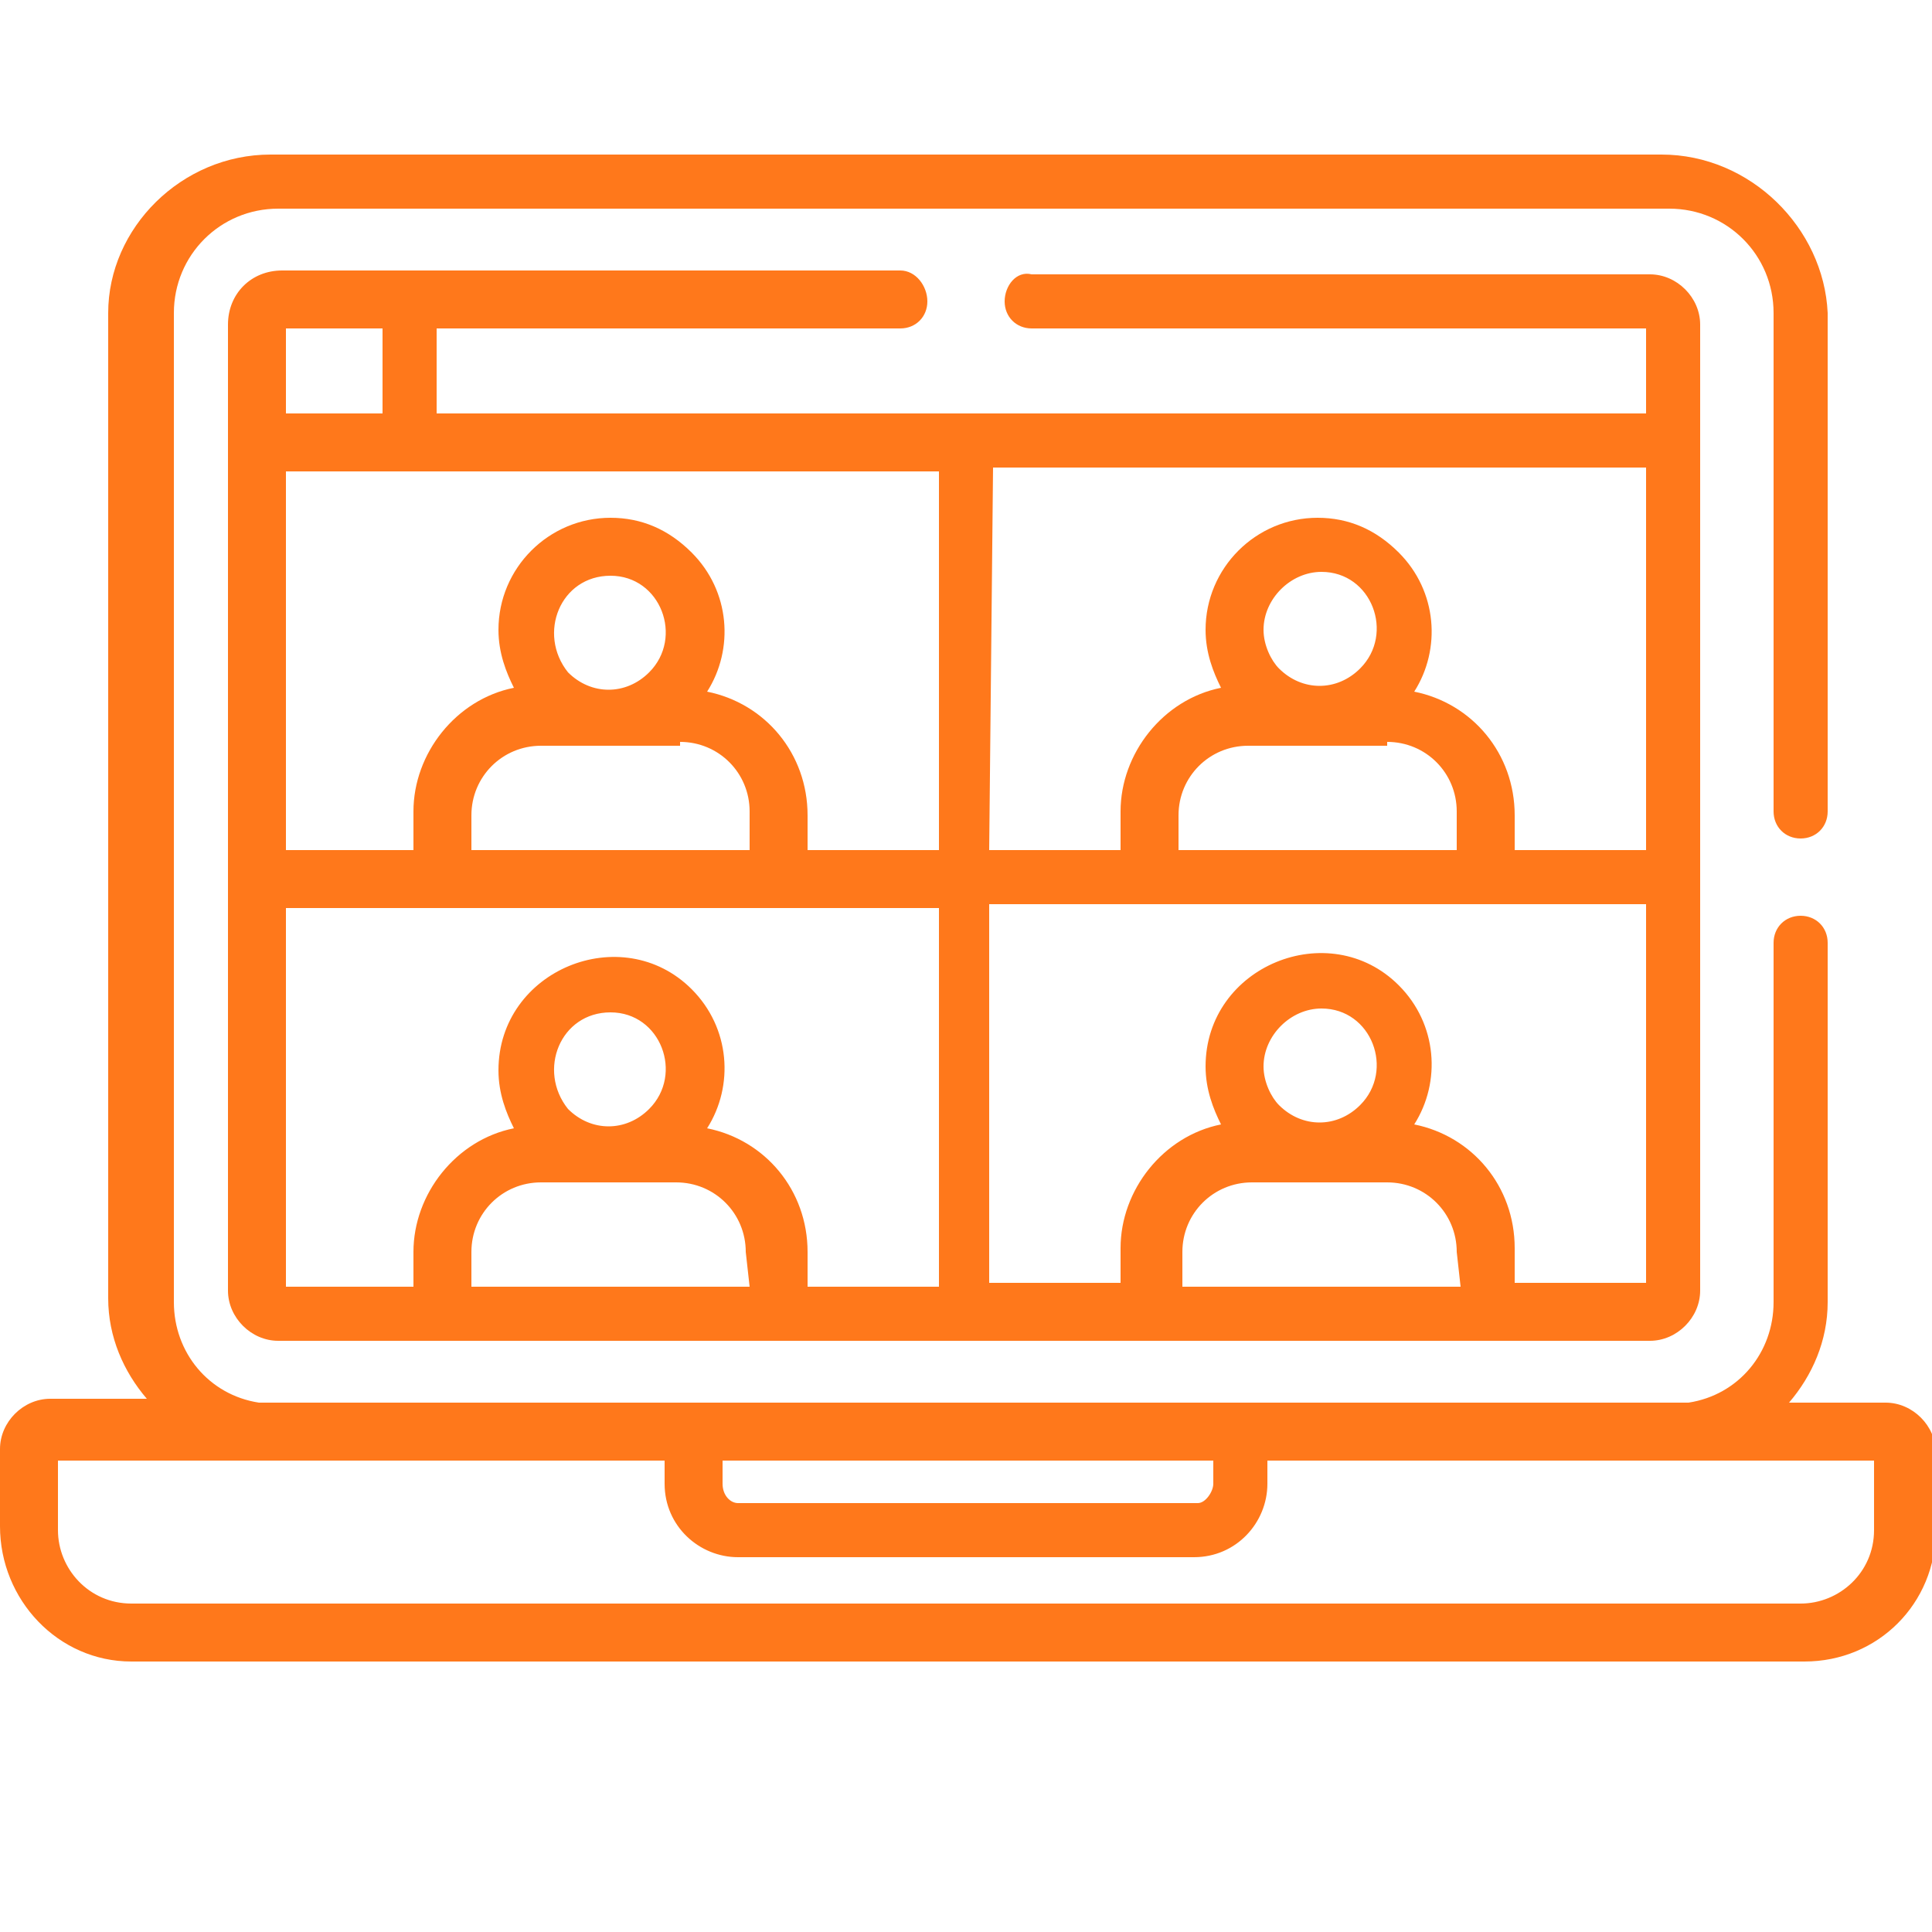
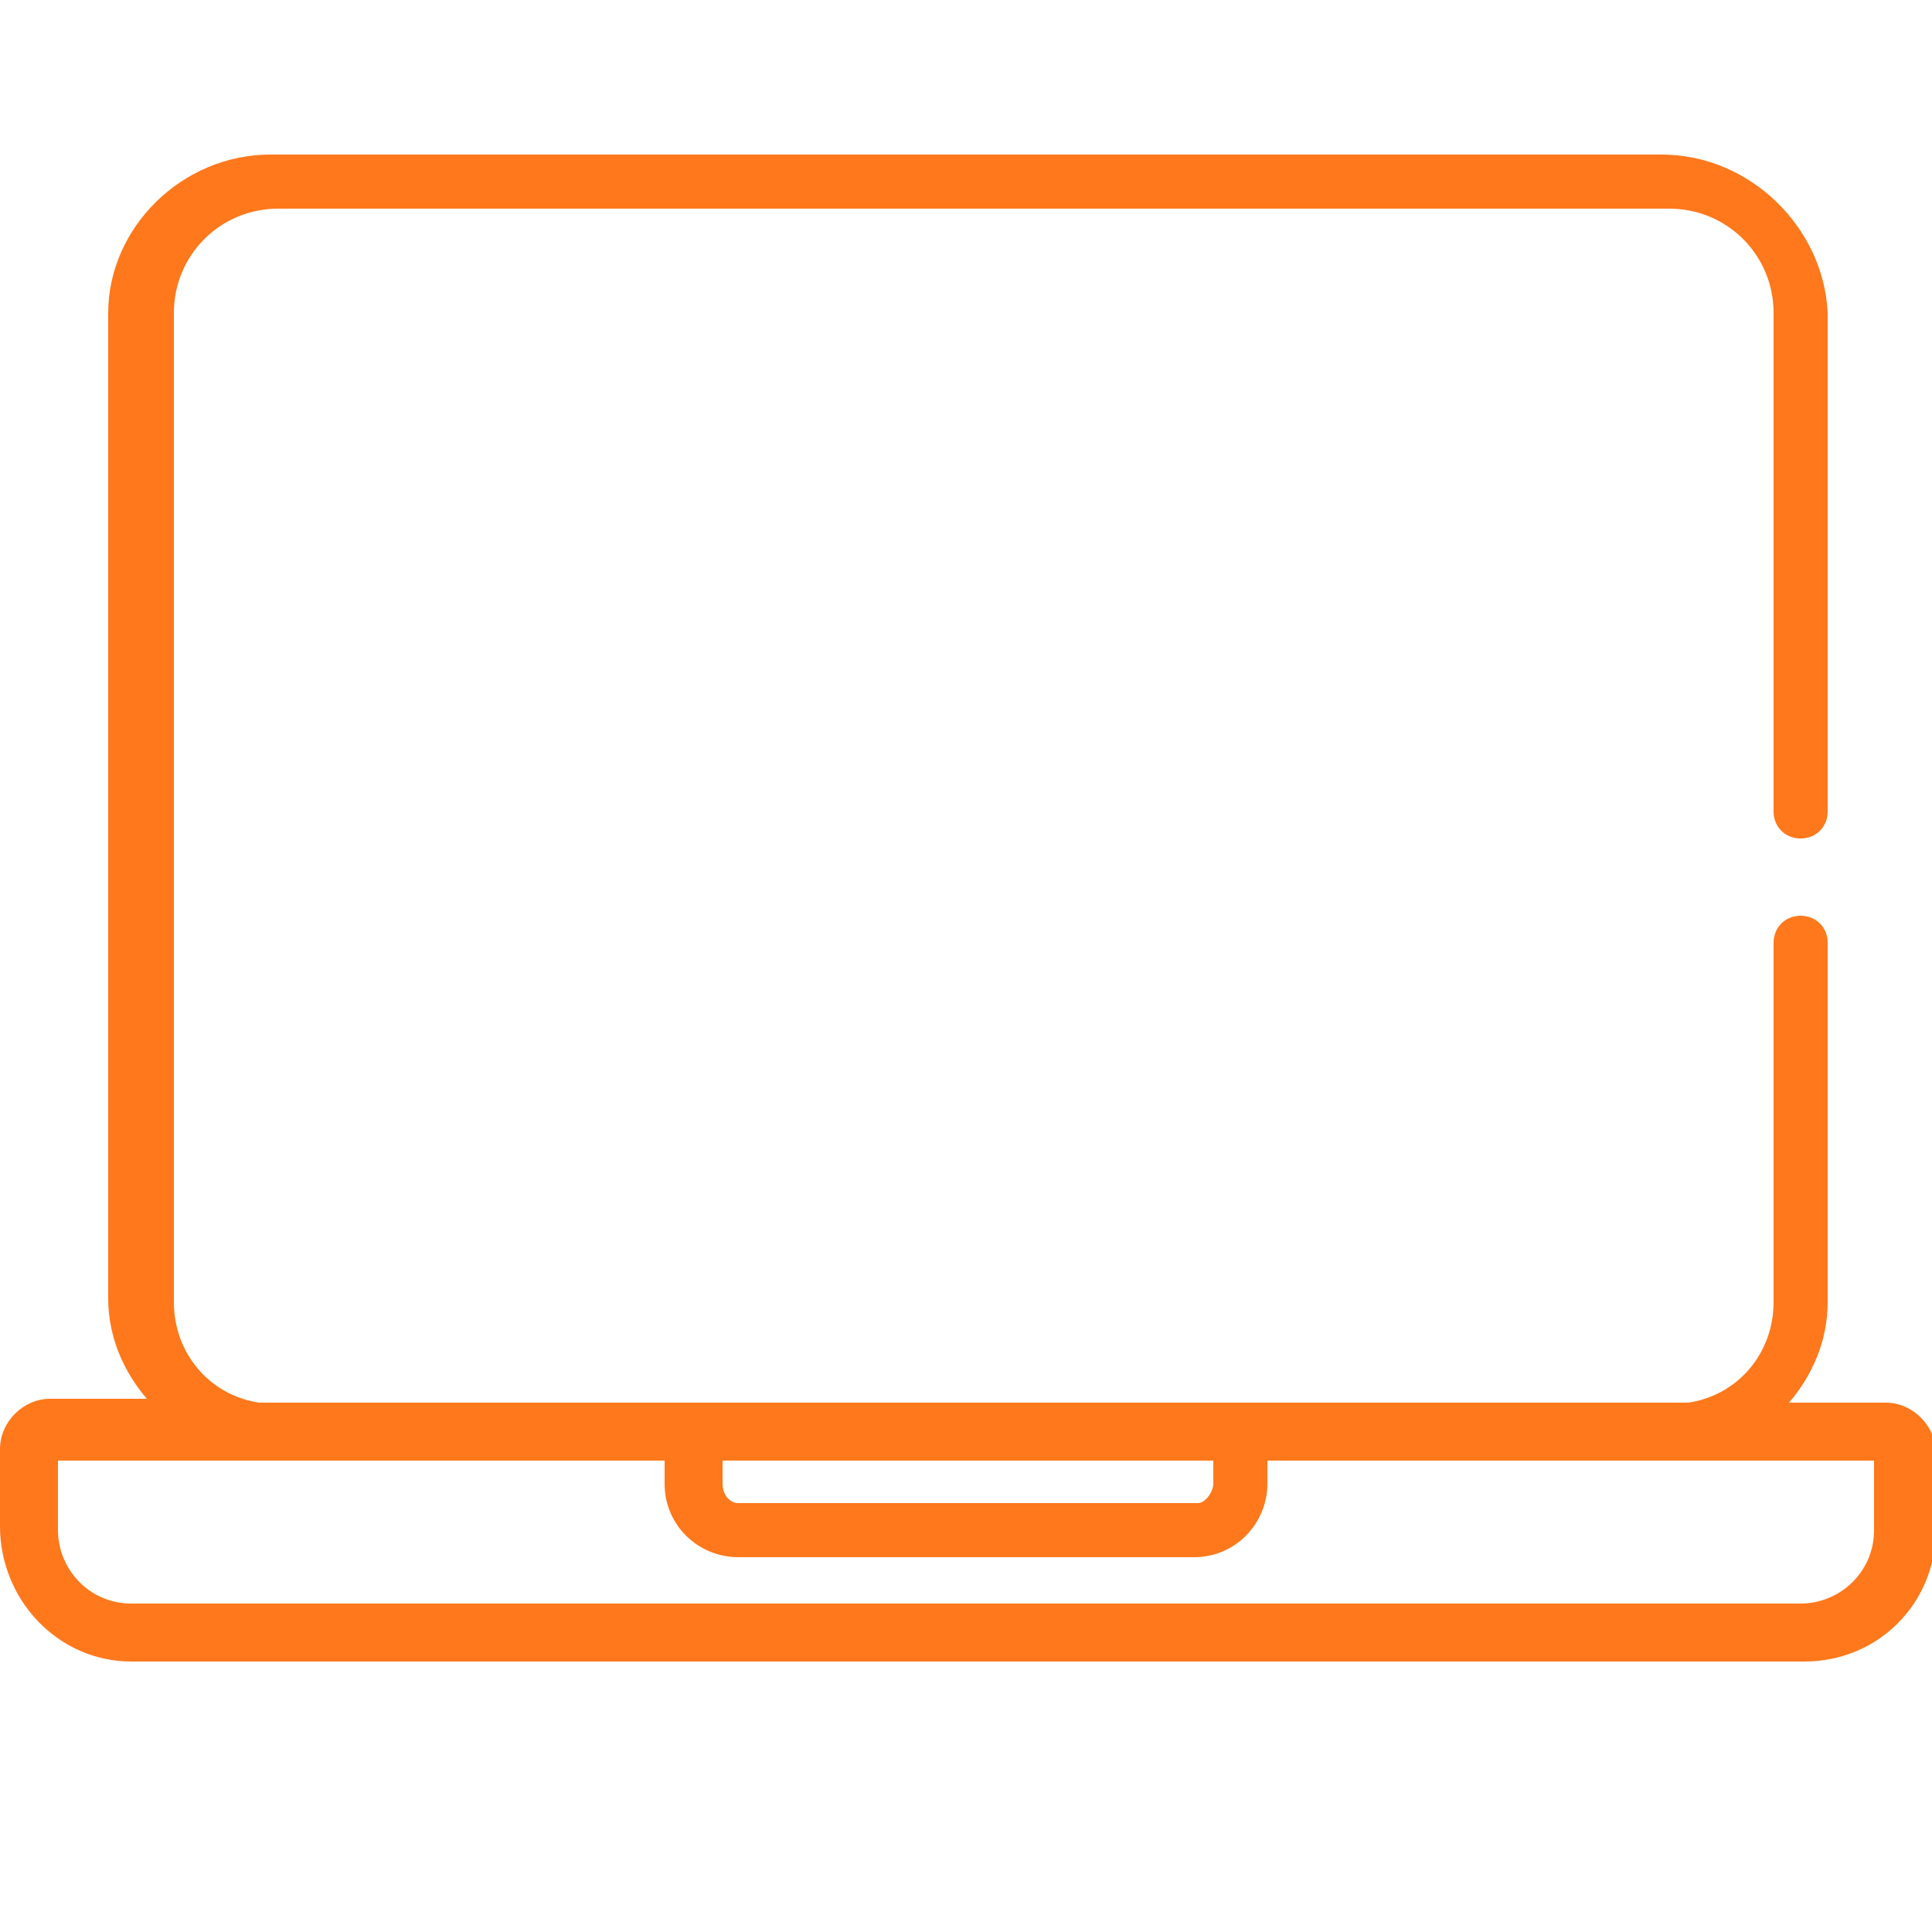
<svg xmlns="http://www.w3.org/2000/svg" version="1.1" id="Layer_2_1_" x="0px" y="0px" width="50px" height="50px" viewBox="0 0 50 50" style="enable-background:new 0 0 50 50;" xml:space="preserve">
  <style type="text/css">
	.st0{fill:#FF781B;}
</style>
  <g>
    <path class="st0" d="M3.4,43h43.3c1.9,0,3.4-1.5,3.4-3.4v-2c0-0.7-0.6-1.3-1.3-1.3h-2.5c0.6-0.7,1-1.6,1-2.6v-9.3   c0-0.4-0.3-0.7-0.7-0.7c-0.4,0-0.7,0.3-0.7,0.7v9.3c0,1.3-0.9,2.4-2.2,2.6c-1.7,0-35.9,0-37,0c-1.3-0.2-2.2-1.3-2.2-2.6V8.1   c0-1.5,1.2-2.7,2.7-2.7h36c1.5,0,2.7,1.2,2.7,2.7V21c0,0.4,0.3,0.7,0.7,0.7c0.4,0,0.7-0.3,0.7-0.7V8.1C47.2,5.9,45.3,4,43,4H7   C4.7,4,2.8,5.9,2.8,8.1v25.5c0,1,0.4,1.9,1,2.6H1.3c-0.7,0-1.3,0.6-1.3,1.3v2C0,41.4,1.5,43,3.4,43L3.4,43z M18.7,37.8h12.7v0.6   c0,0.2-0.2,0.5-0.4,0.5H19.1c-0.2,0-0.4-0.2-0.4-0.5V37.8z M1.5,37.8h15.7v0.6c0,1.1,0.9,1.9,1.9,1.9h11.8c1.1,0,1.9-0.9,1.9-1.9   v-0.6h15.7v1.8c0,1.1-0.9,1.9-1.9,1.9H3.4c-1.1,0-1.9-0.9-1.9-1.9L1.5,37.8z" />
-     <path class="st0" d="M23.3,8.5c0.4,0,0.7-0.3,0.7-0.7C24,7.4,23.7,7,23.3,7c-0.7,0-15.4,0-16,0C6.5,7,5.9,7.6,5.9,8.4v25   c0,0.7,0.6,1.3,1.3,1.3h35.5c0.7,0,1.3-0.6,1.3-1.3c0-2,0-24.1,0-25c0-0.7-0.6-1.3-1.3-1.3h-16C26.3,7,26,7.4,26,7.8   s0.3,0.7,0.7,0.7h15.9v2.2c-0.4,0-30.8,0-31.3,0V8.5L23.3,8.5L23.3,8.5z M37.8,33.3h-7.2v-0.9c0-1,0.8-1.8,1.8-1.8h3.5   c1,0,1.8,0.8,1.8,1.8L37.8,33.3L37.8,33.3z M32.7,27.6c0-0.8,0.7-1.5,1.5-1.5c1.3,0,1.9,1.6,1,2.5c-0.6,0.6-1.5,0.6-2.1,0   C32.9,28.4,32.7,28,32.7,27.6L32.7,27.6z M25.7,12.1h16.9V22h-3.4v-0.9c0-1.6-1.1-2.9-2.6-3.2c0.7-1.1,0.6-2.6-0.4-3.6h0   c-0.6-0.6-1.3-0.9-2.1-0.9c-1.6,0-2.9,1.3-2.9,2.9c0,0.6,0.2,1.1,0.4,1.5c-1.5,0.3-2.6,1.7-2.6,3.2V22h-3.4L25.7,12.1L25.7,12.1z    M35.9,19.2c1,0,1.8,0.8,1.8,1.8V22h-7.2v-0.9c0-1,0.8-1.8,1.8-1.8H35.9z M32.7,16.3c0-0.8,0.7-1.5,1.5-1.5c1.3,0,1.9,1.6,1,2.5   c-0.6,0.6-1.5,0.6-2.1,0C32.9,17.1,32.7,16.7,32.7,16.3z M25.7,23.4h16.9v9.8h-3.4v-0.9c0-1.6-1.1-2.9-2.6-3.2   c0.7-1.1,0.6-2.6-0.4-3.6h0c-1.8-1.8-5-0.5-5,2.1c0,0.6,0.2,1.1,0.4,1.5c-1.5,0.3-2.6,1.7-2.6,3.2v0.9h-3.4V23.4z M7.4,8.5h2.5v2.2   H7.4V8.5z M19.4,33.3h-7.2v-0.9c0-1,0.8-1.8,1.8-1.8h3.5c1,0,1.8,0.8,1.8,1.8L19.4,33.3z M15.8,26.2c1.3,0,1.9,1.6,1,2.5   c-0.6,0.6-1.5,0.6-2.1,0C13.9,27.7,14.5,26.2,15.8,26.2z M24.3,33.3h-3.4v-0.9c0-1.6-1.1-2.9-2.6-3.2c0.7-1.1,0.6-2.6-0.4-3.6h0   c-1.8-1.8-5-0.5-5,2.1c0,0.6,0.2,1.1,0.4,1.5c-1.5,0.3-2.6,1.7-2.6,3.2v0.9H7.4v-9.8h16.9V33.3z M17.6,19.2c1,0,1.8,0.8,1.8,1.8V22   h-7.2v-0.9c0-1,0.8-1.8,1.8-1.8H17.6z M15.8,14.9c1.3,0,1.9,1.6,1,2.5c-0.6,0.6-1.5,0.6-2.1,0C13.9,16.4,14.5,14.9,15.8,14.9z    M24.3,12.1V22h-3.4v-0.9c0-1.6-1.1-2.9-2.6-3.2c0.7-1.1,0.6-2.6-0.4-3.6h0c-0.6-0.6-1.3-0.9-2.1-0.9c-1.6,0-2.9,1.3-2.9,2.9   c0,0.6,0.2,1.1,0.4,1.5c-1.5,0.3-2.6,1.7-2.6,3.2V22H7.4v-9.8H24.3z" />
  </g>
</svg>